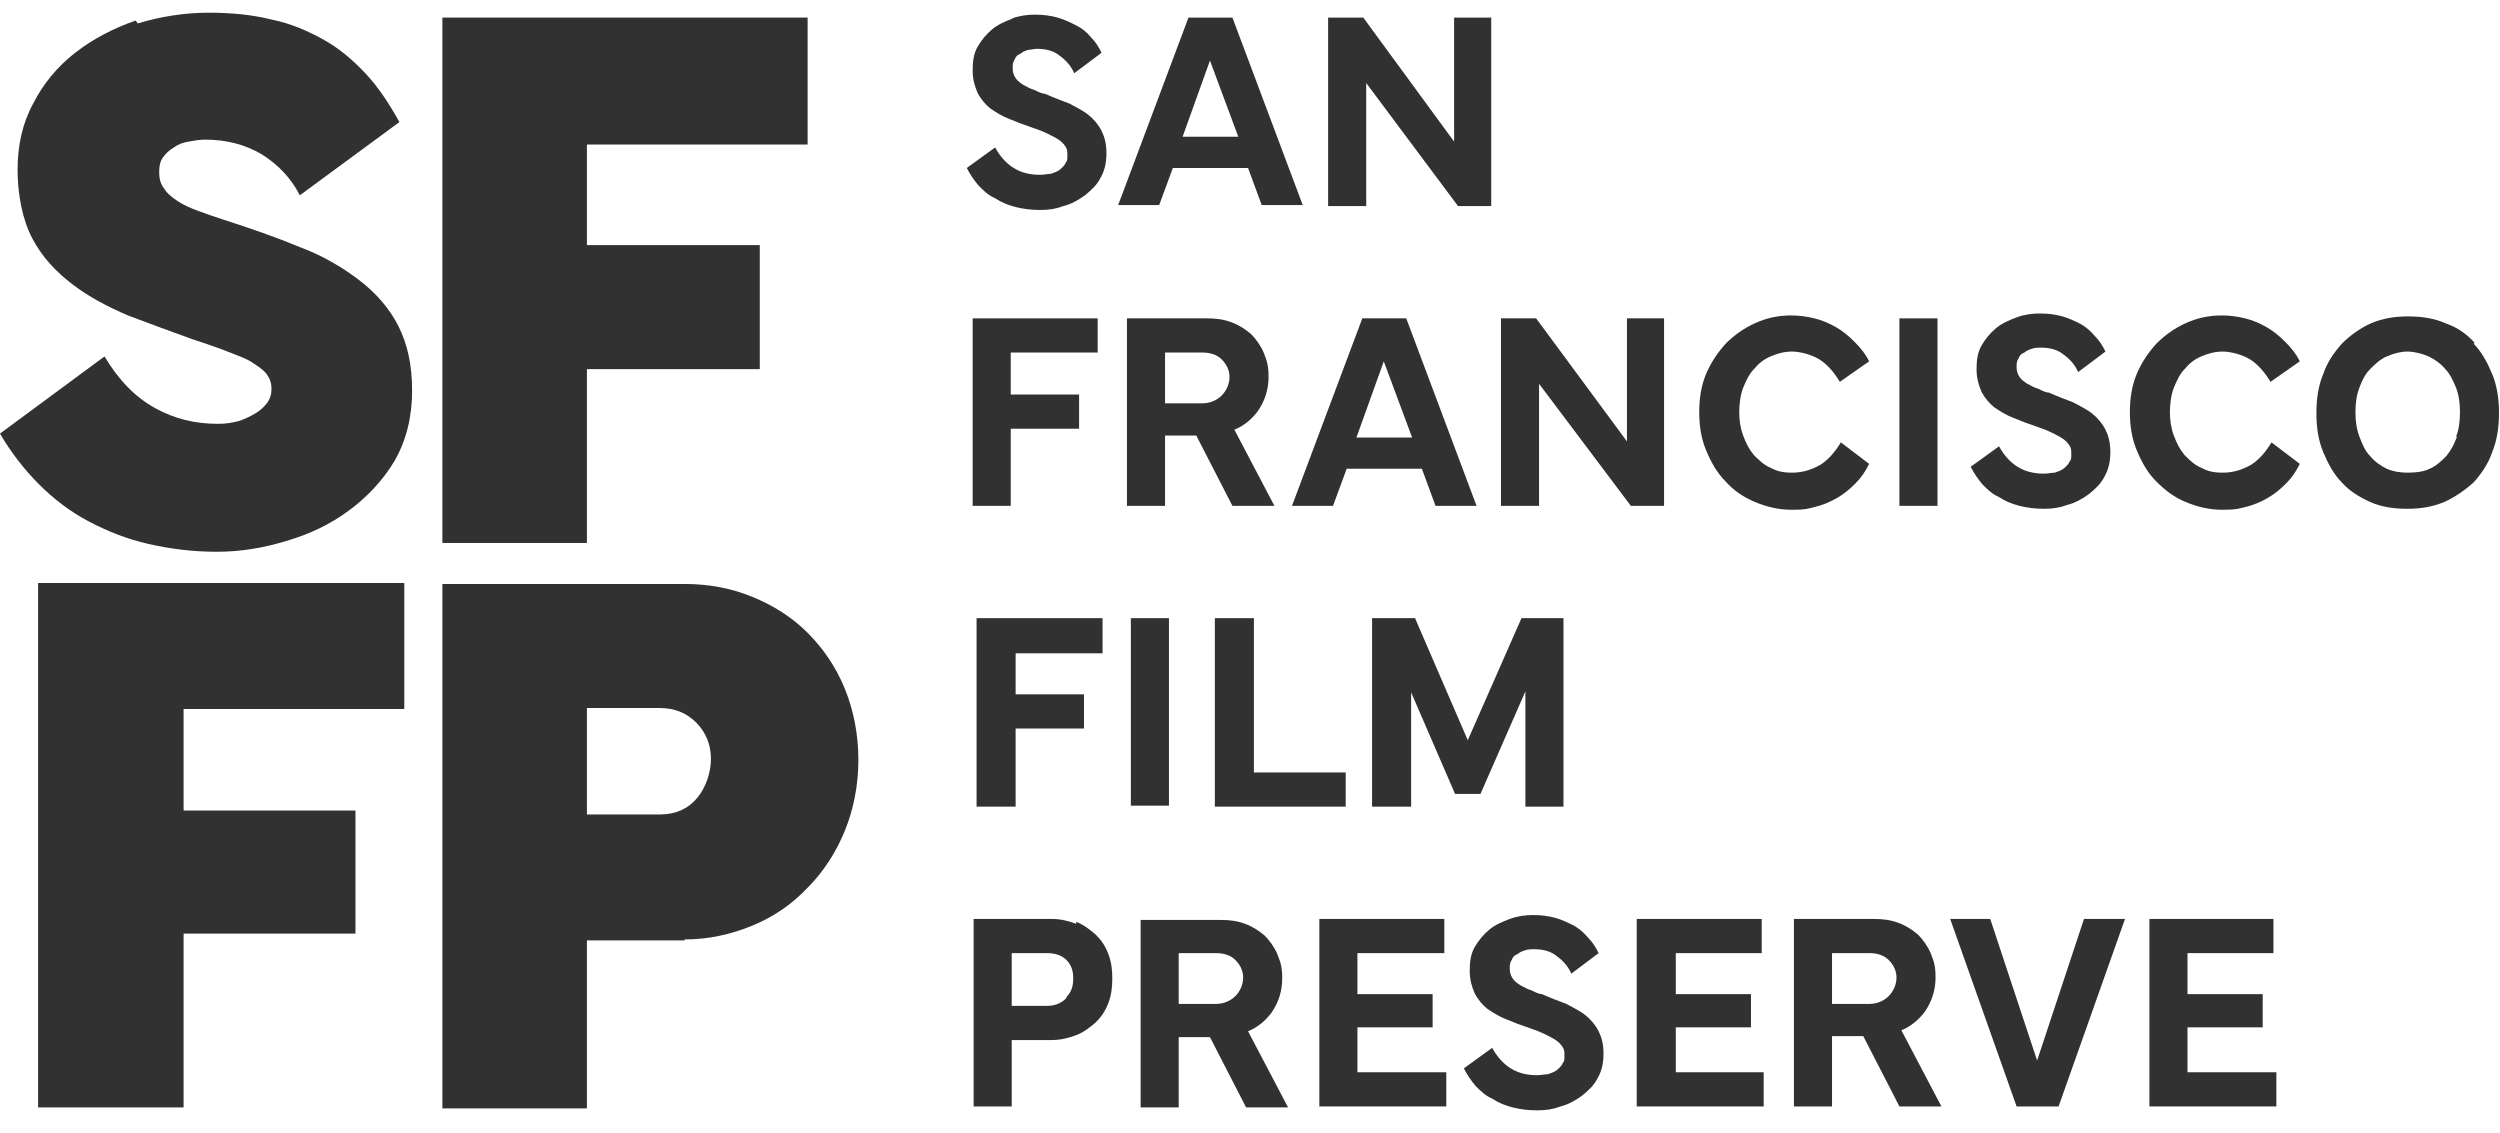
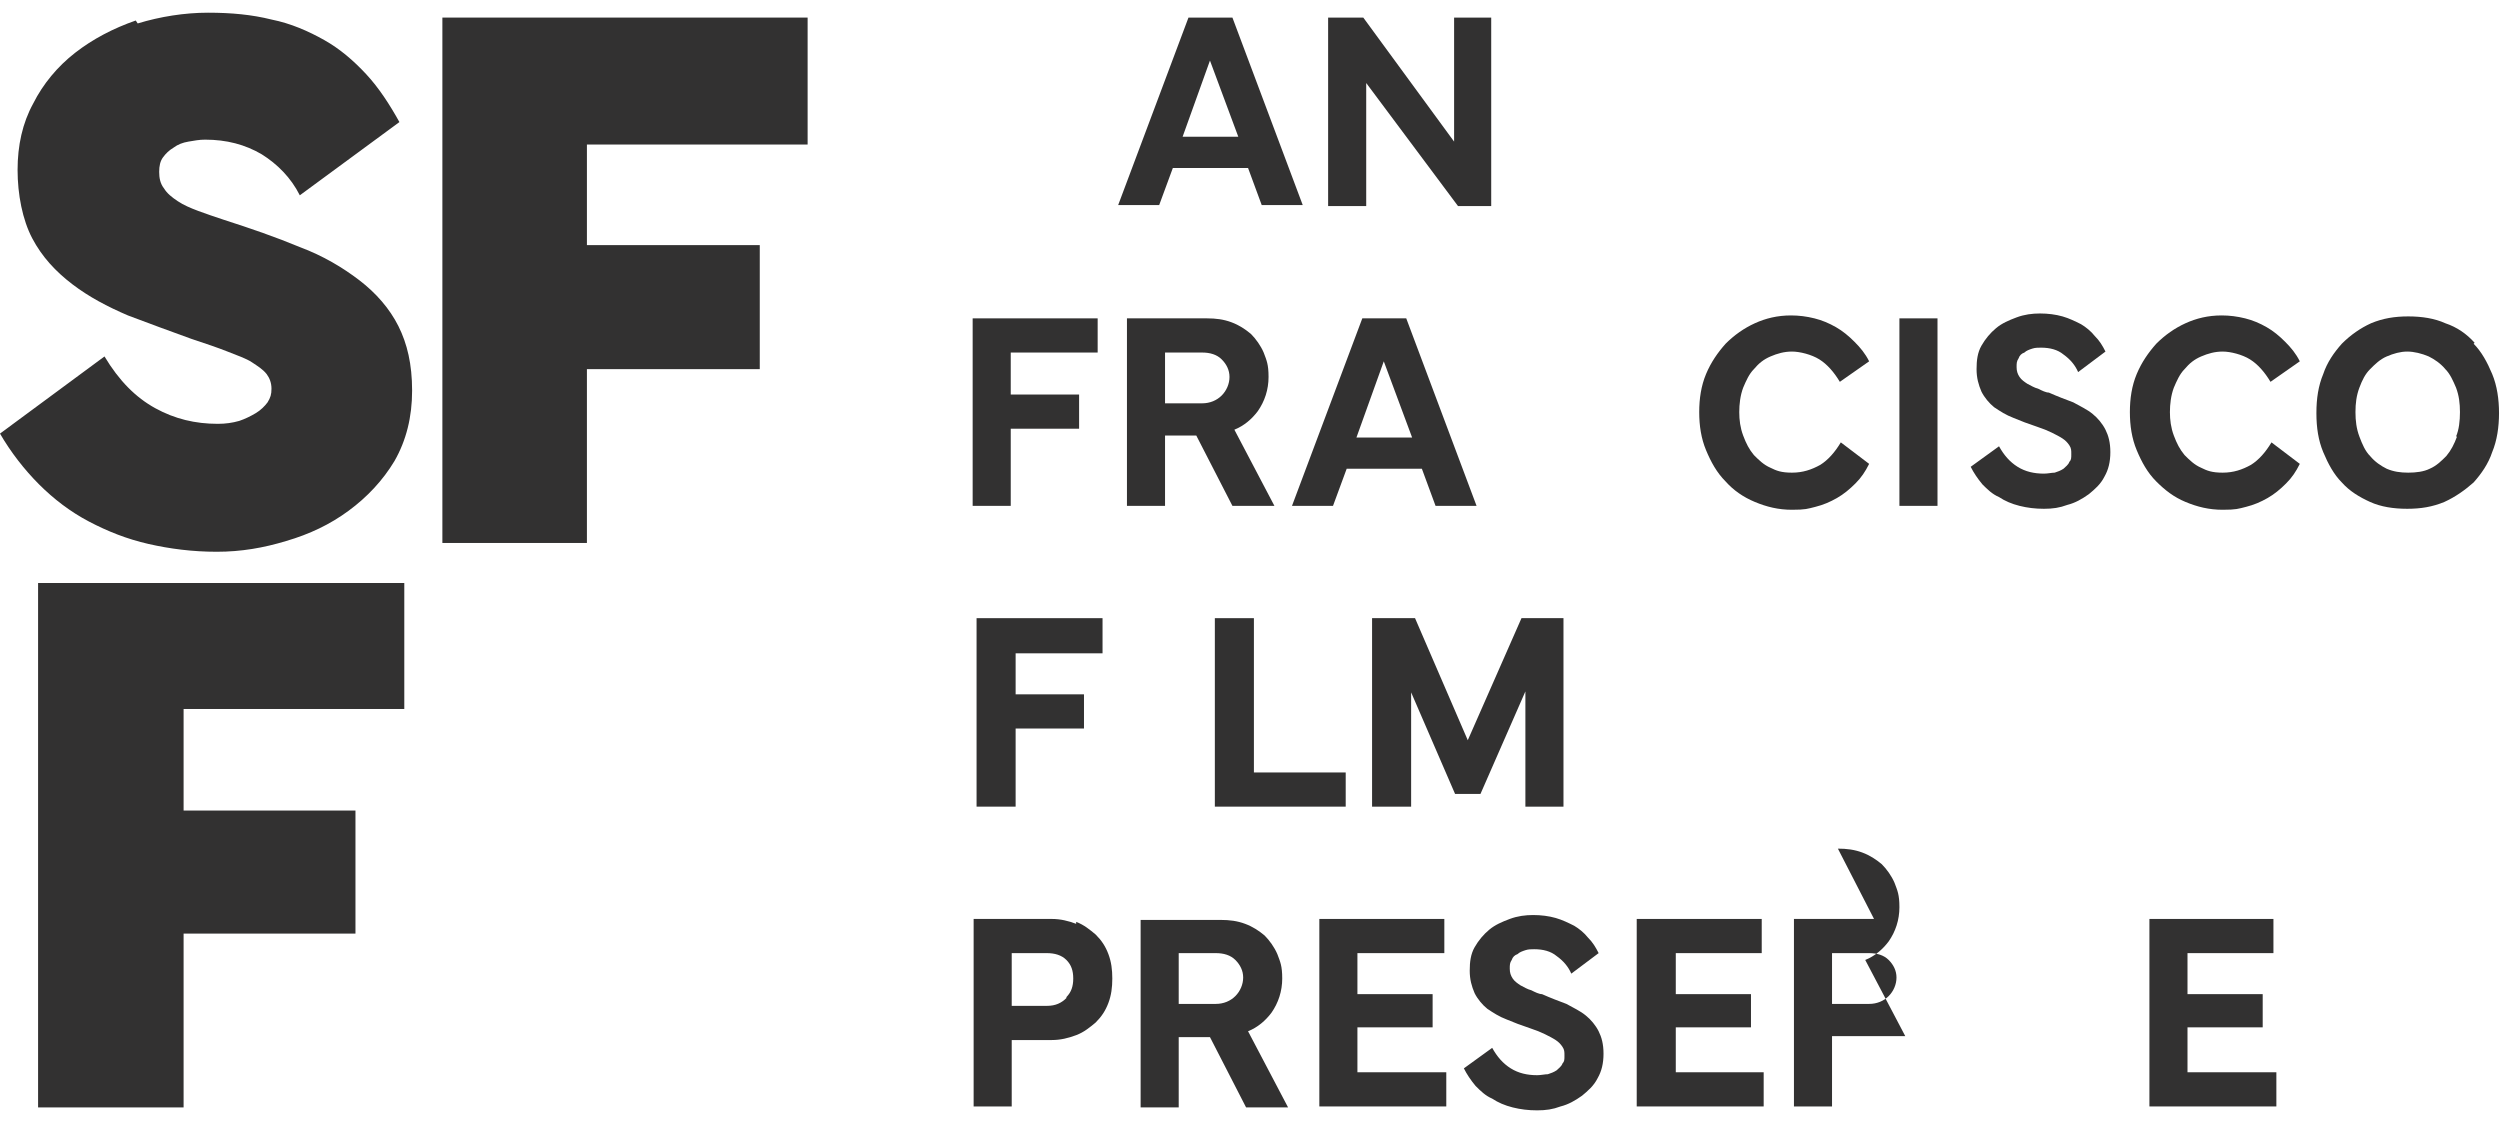
<svg xmlns="http://www.w3.org/2000/svg" id="Layer_1" viewBox="0 0 256 116">
  <defs>
    <style> .st0 { fill: #323131; } </style>
  </defs>
  <path class="st0" d="M13.9,2.1c-2.3.8-4.4,1.9-6.2,3.3-1.8,1.4-3.3,3.2-4.3,5.2-1.1,2-1.6,4.3-1.6,6.8s.5,5.1,1.5,7c1,1.9,2.4,3.4,4.1,4.7,1.7,1.3,3.6,2.3,5.7,3.2,2.1.8,4.3,1.6,6.5,2.4,1.5.5,2.7.9,3.7,1.3,1,.4,1.9.7,2.5,1.1.6.4,1.1.7,1.5,1.2.3.4.5.9.5,1.5s-.1.9-.4,1.4c-.3.4-.7.8-1.2,1.1-.5.3-1.1.6-1.7.8-.7.2-1.4.3-2.2.3-2.3,0-4.4-.5-6.4-1.6-2-1.1-3.7-2.8-5.2-5.3L0,44.4c1.1,1.9,2.5,3.7,4,5.2,1.5,1.5,3.2,2.8,5.1,3.8,1.9,1,3.9,1.8,6.1,2.3,2.2.5,4.5.8,7,.8s4.8-.4,7.1-1.1c2.4-.7,4.5-1.7,6.4-3.1,1.9-1.4,3.5-3.1,4.7-5.1,1.2-2.1,1.8-4.5,1.8-7.2s-.5-4.8-1.4-6.6c-.9-1.8-2.3-3.4-4-4.7-1.7-1.3-3.7-2.5-6.1-3.4-2.4-1-5-1.9-7.8-2.8-.9-.3-1.8-.6-2.6-.9-.8-.3-1.5-.6-2.1-1-.6-.4-1.1-.8-1.4-1.3-.4-.5-.5-1.1-.5-1.7s.1-1.1.4-1.5c.3-.4.6-.7,1.1-1,.4-.3.9-.5,1.5-.6.6-.1,1.1-.2,1.7-.2,2.2,0,4.1.5,5.8,1.5,1.6,1,3,2.4,3.9,4.2l10.2-7.5c-1-1.8-2.1-3.5-3.4-4.9-1.3-1.4-2.7-2.6-4.3-3.5-1.6-.9-3.4-1.7-5.4-2.1-2-.5-4.1-.7-6.5-.7s-4.9.4-7.2,1.1Z" />
  <polygon class="st0" points="60.1 55.6 60.1 37.8 77.8 37.8 77.8 25.1 60.1 25.1 60.1 14.8 82.7 14.8 82.7 1.8 45.3 1.8 45.3 55.6 60.1 55.6" />
  <polygon class="st0" points="36.4 95.6 36.4 83 18.8 83 18.8 72.6 41.4 72.6 41.4 59.7 3.9 59.7 3.9 113.4 18.8 113.4 18.8 95.6 36.4 95.6" />
-   <path class="st0" d="M70.1,96.2c2.4,0,4.7-.5,6.9-1.4,2.2-.9,4.1-2.2,5.7-3.9,1.6-1.6,2.9-3.6,3.8-5.8.9-2.2,1.4-4.7,1.4-7.3s-.5-5.1-1.4-7.3c-.9-2.2-2.2-4.1-3.8-5.7-1.6-1.6-3.5-2.8-5.7-3.7-2.2-.9-4.5-1.3-6.9-1.3h-24.8v53.7h14.8v-17.2h10ZM60.1,72.5h7.4c1.6,0,2.8.5,3.8,1.5,1,1,1.5,2.3,1.5,3.7s-.5,2.9-1.4,4c-.9,1.1-2.2,1.7-3.8,1.7h-7.5v-10.9Z" />
-   <path class="st0" d="M103.7,1.9c-.8.3-1.5.6-2.1,1.1-.6.5-1.1,1.1-1.5,1.8-.4.7-.5,1.5-.5,2.4s.2,1.6.5,2.3c.3.6.8,1.2,1.3,1.6.6.4,1.2.8,2,1.1.7.3,1.5.6,2.4.9.6.2,1.1.4,1.5.6.4.2.8.4,1.1.6.3.2.5.4.7.7.2.3.2.5.2.9s0,.6-.2.8c-.1.3-.4.5-.6.7-.3.2-.6.3-.9.4-.3,0-.7.1-1.1.1-1,0-1.9-.2-2.7-.7-.8-.5-1.4-1.2-1.9-2.1l-2.9,2.1c.3.6.7,1.2,1.2,1.8.5.5,1,1,1.7,1.3.6.4,1.3.7,2.1.9.8.2,1.6.3,2.5.3s1.6-.1,2.4-.4c.8-.2,1.5-.6,2.2-1.1.6-.5,1.2-1,1.6-1.8.4-.7.6-1.5.6-2.5s-.2-1.7-.5-2.3c-.3-.6-.8-1.2-1.3-1.6-.6-.5-1.3-.8-2-1.2-.8-.3-1.6-.6-2.5-1-.3,0-.7-.2-1.1-.4-.4-.1-.7-.3-1.1-.5-.3-.2-.6-.4-.8-.7-.2-.3-.3-.6-.3-1s0-.6.2-.9c.1-.3.3-.5.6-.6.2-.2.5-.3.8-.4.3,0,.6-.1.9-.1.9,0,1.7.2,2.3.7.7.5,1.2,1.1,1.5,1.8l2.8-2.1c-.3-.6-.6-1.1-1.1-1.6-.4-.5-.9-.9-1.5-1.2-.6-.3-1.2-.6-1.9-.8-.7-.2-1.5-.3-2.3-.3s-1.6.1-2.4.4Z" />
  <path class="st0" d="M121.7,1.8l-7.2,19.2h4.2l1.4-3.8h7.7l1.4,3.8h4.2l-7.2-19.2h-4.5ZM121.1,14l2.8-7.8,2.9,7.8h-5.7Z" />
  <polygon class="st0" points="139.9 8.5 149.3 21.1 152.7 21.1 152.7 1.8 148.9 1.8 148.9 14.5 139.6 1.8 136 1.8 136 21.1 139.9 21.1 139.9 8.5" />
  <polygon class="st0" points="99.6 51.8 103.5 51.8 103.5 43.9 110.5 43.9 110.5 40.4 103.5 40.4 103.5 36.1 112.4 36.1 112.4 32.6 99.6 32.6 99.6 51.8" />
  <path class="st0" d="M128.8,42.1c.7-1,1.1-2.2,1.1-3.5s-.2-1.7-.5-2.5c-.3-.7-.8-1.4-1.3-1.9-.6-.5-1.2-.9-2-1.2-.8-.3-1.6-.4-2.5-.4h-8.2v19.2h3.9v-7.2h3.2l3.7,7.2h4.3l-4.1-7.8c1-.4,1.8-1.1,2.4-1.9ZM125.1,40.5c-.5.5-1.2.8-2,.8h-3.8v-5.2h3.8c.8,0,1.5.2,2,.7.5.5.8,1.1.8,1.8s-.3,1.4-.8,1.9Z" />
  <path class="st0" d="M136.5,51.8l1.4-3.8h7.7l1.4,3.8h4.2l-7.2-19.2h-4.5l-7.2,19.2h4.2ZM141.7,37l2.9,7.8h-5.7l2.8-7.8Z" />
-   <polygon class="st0" points="170.4 51.8 170.4 32.6 166.6 32.6 166.6 45.2 157.3 32.6 153.7 32.6 153.7 51.8 157.6 51.8 157.6 39.3 167 51.8 170.4 51.8" />
  <path class="st0" d="M179.6,37.8c.5-.6,1-1,1.7-1.3.7-.3,1.4-.5,2.2-.5s2,.3,2.8.8c.8.5,1.5,1.3,2.1,2.3l3-2.1c-.4-.8-.9-1.4-1.5-2-.6-.6-1.2-1.1-1.9-1.5-.7-.4-1.4-.7-2.2-.9-.8-.2-1.6-.3-2.4-.3-1.4,0-2.6.3-3.7.8-1.1.5-2.1,1.2-3,2.1-.8.9-1.5,1.9-2,3.1-.5,1.2-.7,2.5-.7,3.9s.2,2.7.7,3.9c.5,1.2,1.1,2.3,2,3.2.8.9,1.8,1.6,3,2.1,1.2.5,2.4.8,3.8.8s1.6-.1,2.4-.3c.8-.2,1.5-.5,2.2-.9.7-.4,1.3-.9,1.9-1.5.6-.6,1-1.2,1.4-2l-2.9-2.2c-.6,1-1.3,1.8-2.1,2.3-.9.5-1.8.8-2.9.8s-1.6-.2-2.2-.5c-.7-.3-1.2-.8-1.7-1.3-.5-.6-.8-1.2-1.1-2-.3-.8-.4-1.6-.4-2.4s.1-1.7.4-2.5c.3-.7.6-1.4,1.1-1.9Z" />
  <rect class="st0" x="194.5" y="32.6" width="3.9" height="19.2" />
  <path class="st0" d="M211.3,48c-.3.2-.6.3-.9.4-.3,0-.7.1-1.1.1-1,0-1.9-.2-2.7-.7-.8-.5-1.4-1.2-1.9-2.1l-2.9,2.1c.3.6.7,1.2,1.2,1.8.5.5,1,1,1.7,1.3.6.4,1.3.7,2.1.9.8.2,1.6.3,2.5.3s1.6-.1,2.4-.4c.8-.2,1.5-.6,2.2-1.1.6-.5,1.2-1,1.6-1.8.4-.7.6-1.5.6-2.5s-.2-1.7-.5-2.3c-.3-.6-.8-1.2-1.3-1.6-.6-.5-1.3-.8-2-1.2-.8-.3-1.6-.6-2.5-1-.3,0-.7-.2-1.1-.4-.4-.1-.7-.3-1.1-.5-.3-.2-.6-.4-.8-.7-.2-.3-.3-.6-.3-1s0-.6.2-.9c.1-.3.3-.5.6-.6.2-.2.5-.3.8-.4s.6-.1.9-.1c.9,0,1.7.2,2.3.7.7.5,1.2,1.1,1.5,1.8l2.8-2.1c-.3-.6-.6-1.1-1.1-1.6-.4-.5-.9-.9-1.4-1.2-.6-.3-1.2-.6-1.9-.8-.7-.2-1.5-.3-2.3-.3s-1.6.1-2.4.4c-.8.3-1.5.6-2.1,1.1-.6.5-1.1,1.1-1.5,1.8-.4.7-.5,1.5-.5,2.4s.2,1.6.5,2.3c.3.6.8,1.2,1.3,1.6.6.4,1.2.8,2,1.1.7.3,1.5.6,2.4.9.6.2,1.1.4,1.5.6.4.2.8.4,1.1.6.3.2.5.4.7.7.2.3.2.5.2.9s0,.6-.2.8c-.1.3-.4.5-.6.7Z" />
  <path class="st0" d="M223.7,37.8c.5-.6,1-1,1.7-1.3.7-.3,1.4-.5,2.2-.5s2,.3,2.8.8c.8.5,1.5,1.3,2.1,2.3l3-2.1c-.4-.8-.9-1.4-1.5-2-.6-.6-1.2-1.1-1.9-1.5-.7-.4-1.4-.7-2.2-.9-.8-.2-1.6-.3-2.4-.3-1.4,0-2.6.3-3.7.8-1.1.5-2.1,1.2-3,2.1-.8.9-1.5,1.9-2,3.1-.5,1.2-.7,2.5-.7,3.9s.2,2.7.7,3.9,1.1,2.3,2,3.2,1.8,1.6,3,2.1c1.2.5,2.4.8,3.8.8s1.6-.1,2.4-.3c.8-.2,1.5-.5,2.2-.9.7-.4,1.3-.9,1.9-1.5.6-.6,1-1.2,1.4-2l-2.9-2.2c-.6,1-1.3,1.8-2.1,2.3-.9.5-1.8.8-2.9.8s-1.6-.2-2.2-.5c-.7-.3-1.2-.8-1.7-1.3-.5-.6-.8-1.2-1.1-2s-.4-1.6-.4-2.4.1-1.7.4-2.5c.3-.7.6-1.4,1.1-1.9Z" />
  <path class="st0" d="M253.4,35.1c-.8-.9-1.8-1.6-3-2-1.1-.5-2.4-.7-3.8-.7s-2.6.2-3.8.7c-1.1.5-2.1,1.2-3,2.1-.8.9-1.5,1.9-1.9,3.1-.5,1.2-.7,2.5-.7,4s.2,2.8.7,4c.5,1.2,1.1,2.3,1.9,3.1.8.9,1.8,1.5,2.9,2,1.1.5,2.4.7,3.8.7s2.6-.2,3.8-.7c1.1-.5,2.1-1.2,3-2,.8-.9,1.5-1.9,1.9-3.1.5-1.2.7-2.6.7-4s-.2-2.8-.7-4c-.5-1.2-1.1-2.3-1.9-3.1ZM251.6,44.7c-.3.8-.6,1.4-1.1,2-.5.5-1,1-1.7,1.3-.6.3-1.4.4-2.2.4s-1.5-.1-2.2-.4c-.6-.3-1.2-.7-1.7-1.3-.5-.5-.8-1.2-1.1-2-.3-.8-.4-1.6-.4-2.5s.1-1.7.4-2.5c.3-.8.6-1.4,1.1-1.9.5-.5,1-1,1.7-1.3.7-.3,1.4-.5,2.1-.5s1.5.2,2.2.5c.6.3,1.2.7,1.7,1.3.5.5.8,1.2,1.1,1.9.3.8.4,1.6.4,2.5s-.1,1.8-.4,2.5Z" />
  <polygon class="st0" points="100 82.6 104 82.6 104 74.6 111 74.6 111 71.1 104 71.1 104 66.9 112.9 66.9 112.9 63.3 100 63.3 100 82.6" />
-   <rect class="st0" x="115.8" y="63.3" width="3.9" height="19.2" />
  <polygon class="st0" points="128.4 63.3 124.4 63.3 124.4 82.6 137.8 82.6 137.8 79.1 128.4 79.1 128.4 63.3" />
  <polygon class="st0" points="160.1 82.6 160.1 63.3 155.8 63.3 150.3 75.8 144.9 63.3 140.5 63.3 140.5 82.6 144.5 82.6 144.5 70.9 149 81.3 151.6 81.3 156.2 70.8 156.2 82.6 160.1 82.6" />
  <path class="st0" d="M110.2,94.6c-.8-.3-1.6-.5-2.5-.5h-8v19.2h3.9v-6.8h4.1c.9,0,1.7-.2,2.5-.5.8-.3,1.4-.8,2-1.3.6-.6,1-1.2,1.3-2,.3-.8.4-1.6.4-2.5s-.1-1.7-.4-2.5c-.3-.8-.7-1.4-1.3-2-.6-.5-1.2-1-2-1.3ZM109.2,102.2c-.5.5-1.1.8-2,.8h-3.6v-5.4h3.6c.8,0,1.5.2,2,.7.5.5.7,1.1.7,1.9s-.2,1.4-.7,1.9Z" />
  <path class="st0" d="M120.7,106.2h3.2l3.7,7.2h4.3l-4.1-7.8c1-.4,1.8-1.1,2.4-1.9.7-1,1.1-2.2,1.1-3.5s-.2-1.7-.5-2.5c-.3-.7-.8-1.4-1.3-1.9-.6-.5-1.2-.9-2-1.2-.8-.3-1.6-.4-2.5-.4h-8.2v19.2h3.9v-7.2ZM120.7,97.6h3.8c.8,0,1.5.2,2,.7s.8,1.1.8,1.8-.3,1.4-.8,1.9-1.2.8-2,.8h-3.8v-5.2Z" />
  <polygon class="st0" points="147.9 97.6 147.9 94.1 135.1 94.1 135.1 113.3 148.1 113.3 148.1 109.8 139 109.8 139 105.2 146.7 105.2 146.7 101.8 139 101.8 139 97.6 147.9 97.6" />
  <path class="st0" d="M159.8,113.3c.8-.2,1.5-.6,2.2-1.1.6-.5,1.2-1,1.6-1.8.4-.7.6-1.5.6-2.5s-.2-1.7-.5-2.3c-.3-.6-.8-1.2-1.3-1.6-.6-.5-1.3-.8-2-1.2-.8-.3-1.6-.6-2.5-1-.3,0-.7-.2-1.1-.4-.4-.1-.7-.3-1.1-.5-.3-.2-.6-.4-.8-.7-.2-.3-.3-.6-.3-1s0-.6.2-.9c.1-.3.3-.5.6-.6.2-.2.5-.3.8-.4s.6-.1.9-.1c.9,0,1.7.2,2.3.7.7.5,1.2,1.1,1.5,1.8l2.8-2.1c-.3-.6-.6-1.1-1.1-1.6-.4-.5-.9-.9-1.4-1.2-.6-.3-1.2-.6-1.9-.8-.7-.2-1.5-.3-2.3-.3s-1.6.1-2.4.4c-.8.3-1.5.6-2.1,1.1-.6.5-1.1,1.1-1.5,1.8-.4.7-.5,1.5-.5,2.4s.2,1.6.5,2.3c.3.6.8,1.2,1.3,1.6.6.4,1.2.8,2,1.1.7.3,1.5.6,2.4.9.6.2,1.1.4,1.5.6.4.2.8.4,1.1.6.3.2.5.4.7.7.2.3.2.5.2.9s0,.6-.2.8c-.1.3-.4.5-.6.7-.3.2-.6.3-.9.4-.3,0-.7.1-1.1.1-1,0-1.9-.2-2.7-.7-.8-.5-1.4-1.2-1.9-2.1l-2.9,2.1c.3.6.7,1.2,1.2,1.8.5.5,1,1,1.7,1.3.6.4,1.3.7,2.1.9.8.2,1.6.3,2.5.3s1.6-.1,2.4-.4Z" />
  <polygon class="st0" points="167.6 113.3 180.6 113.3 180.6 109.8 171.6 109.8 171.6 105.2 179.3 105.2 179.3 101.8 171.6 101.8 171.6 97.6 180.4 97.6 180.4 94.1 167.6 94.1 167.6 113.3" />
-   <path class="st0" d="M191.9,94.1h-8.2v19.2h3.9v-7.2h3.2l3.7,7.2h4.3l-4.1-7.8c1-.4,1.8-1.1,2.4-1.9.7-1,1.1-2.2,1.1-3.5s-.2-1.7-.5-2.5c-.3-.7-.8-1.4-1.3-1.9-.6-.5-1.2-.9-2-1.2-.8-.3-1.6-.4-2.5-.4ZM193.4,102c-.5.5-1.2.8-2,.8h-3.8v-5.2h3.8c.8,0,1.5.2,2,.7.5.5.8,1.1.8,1.8s-.3,1.4-.8,1.9Z" />
-   <polygon class="st0" points="206.5 113.3 210.8 113.3 217.6 94.1 213.4 94.1 208.6 108.6 203.8 94.1 199.7 94.1 206.5 113.3" />
+   <path class="st0" d="M191.9,94.1h-8.2v19.2h3.9v-7.2h3.2h4.3l-4.1-7.8c1-.4,1.8-1.1,2.4-1.9.7-1,1.1-2.2,1.1-3.5s-.2-1.7-.5-2.5c-.3-.7-.8-1.4-1.3-1.9-.6-.5-1.2-.9-2-1.2-.8-.3-1.6-.4-2.5-.4ZM193.4,102c-.5.5-1.2.8-2,.8h-3.8v-5.2h3.8c.8,0,1.5.2,2,.7.5.5.8,1.1.8,1.8s-.3,1.4-.8,1.9Z" />
  <polygon class="st0" points="232.8 97.6 232.8 94.1 220.1 94.1 220.1 113.3 233.1 113.3 233.1 109.8 224 109.8 224 105.2 231.7 105.2 231.7 101.8 224 101.8 224 97.6 232.8 97.6" />
</svg>